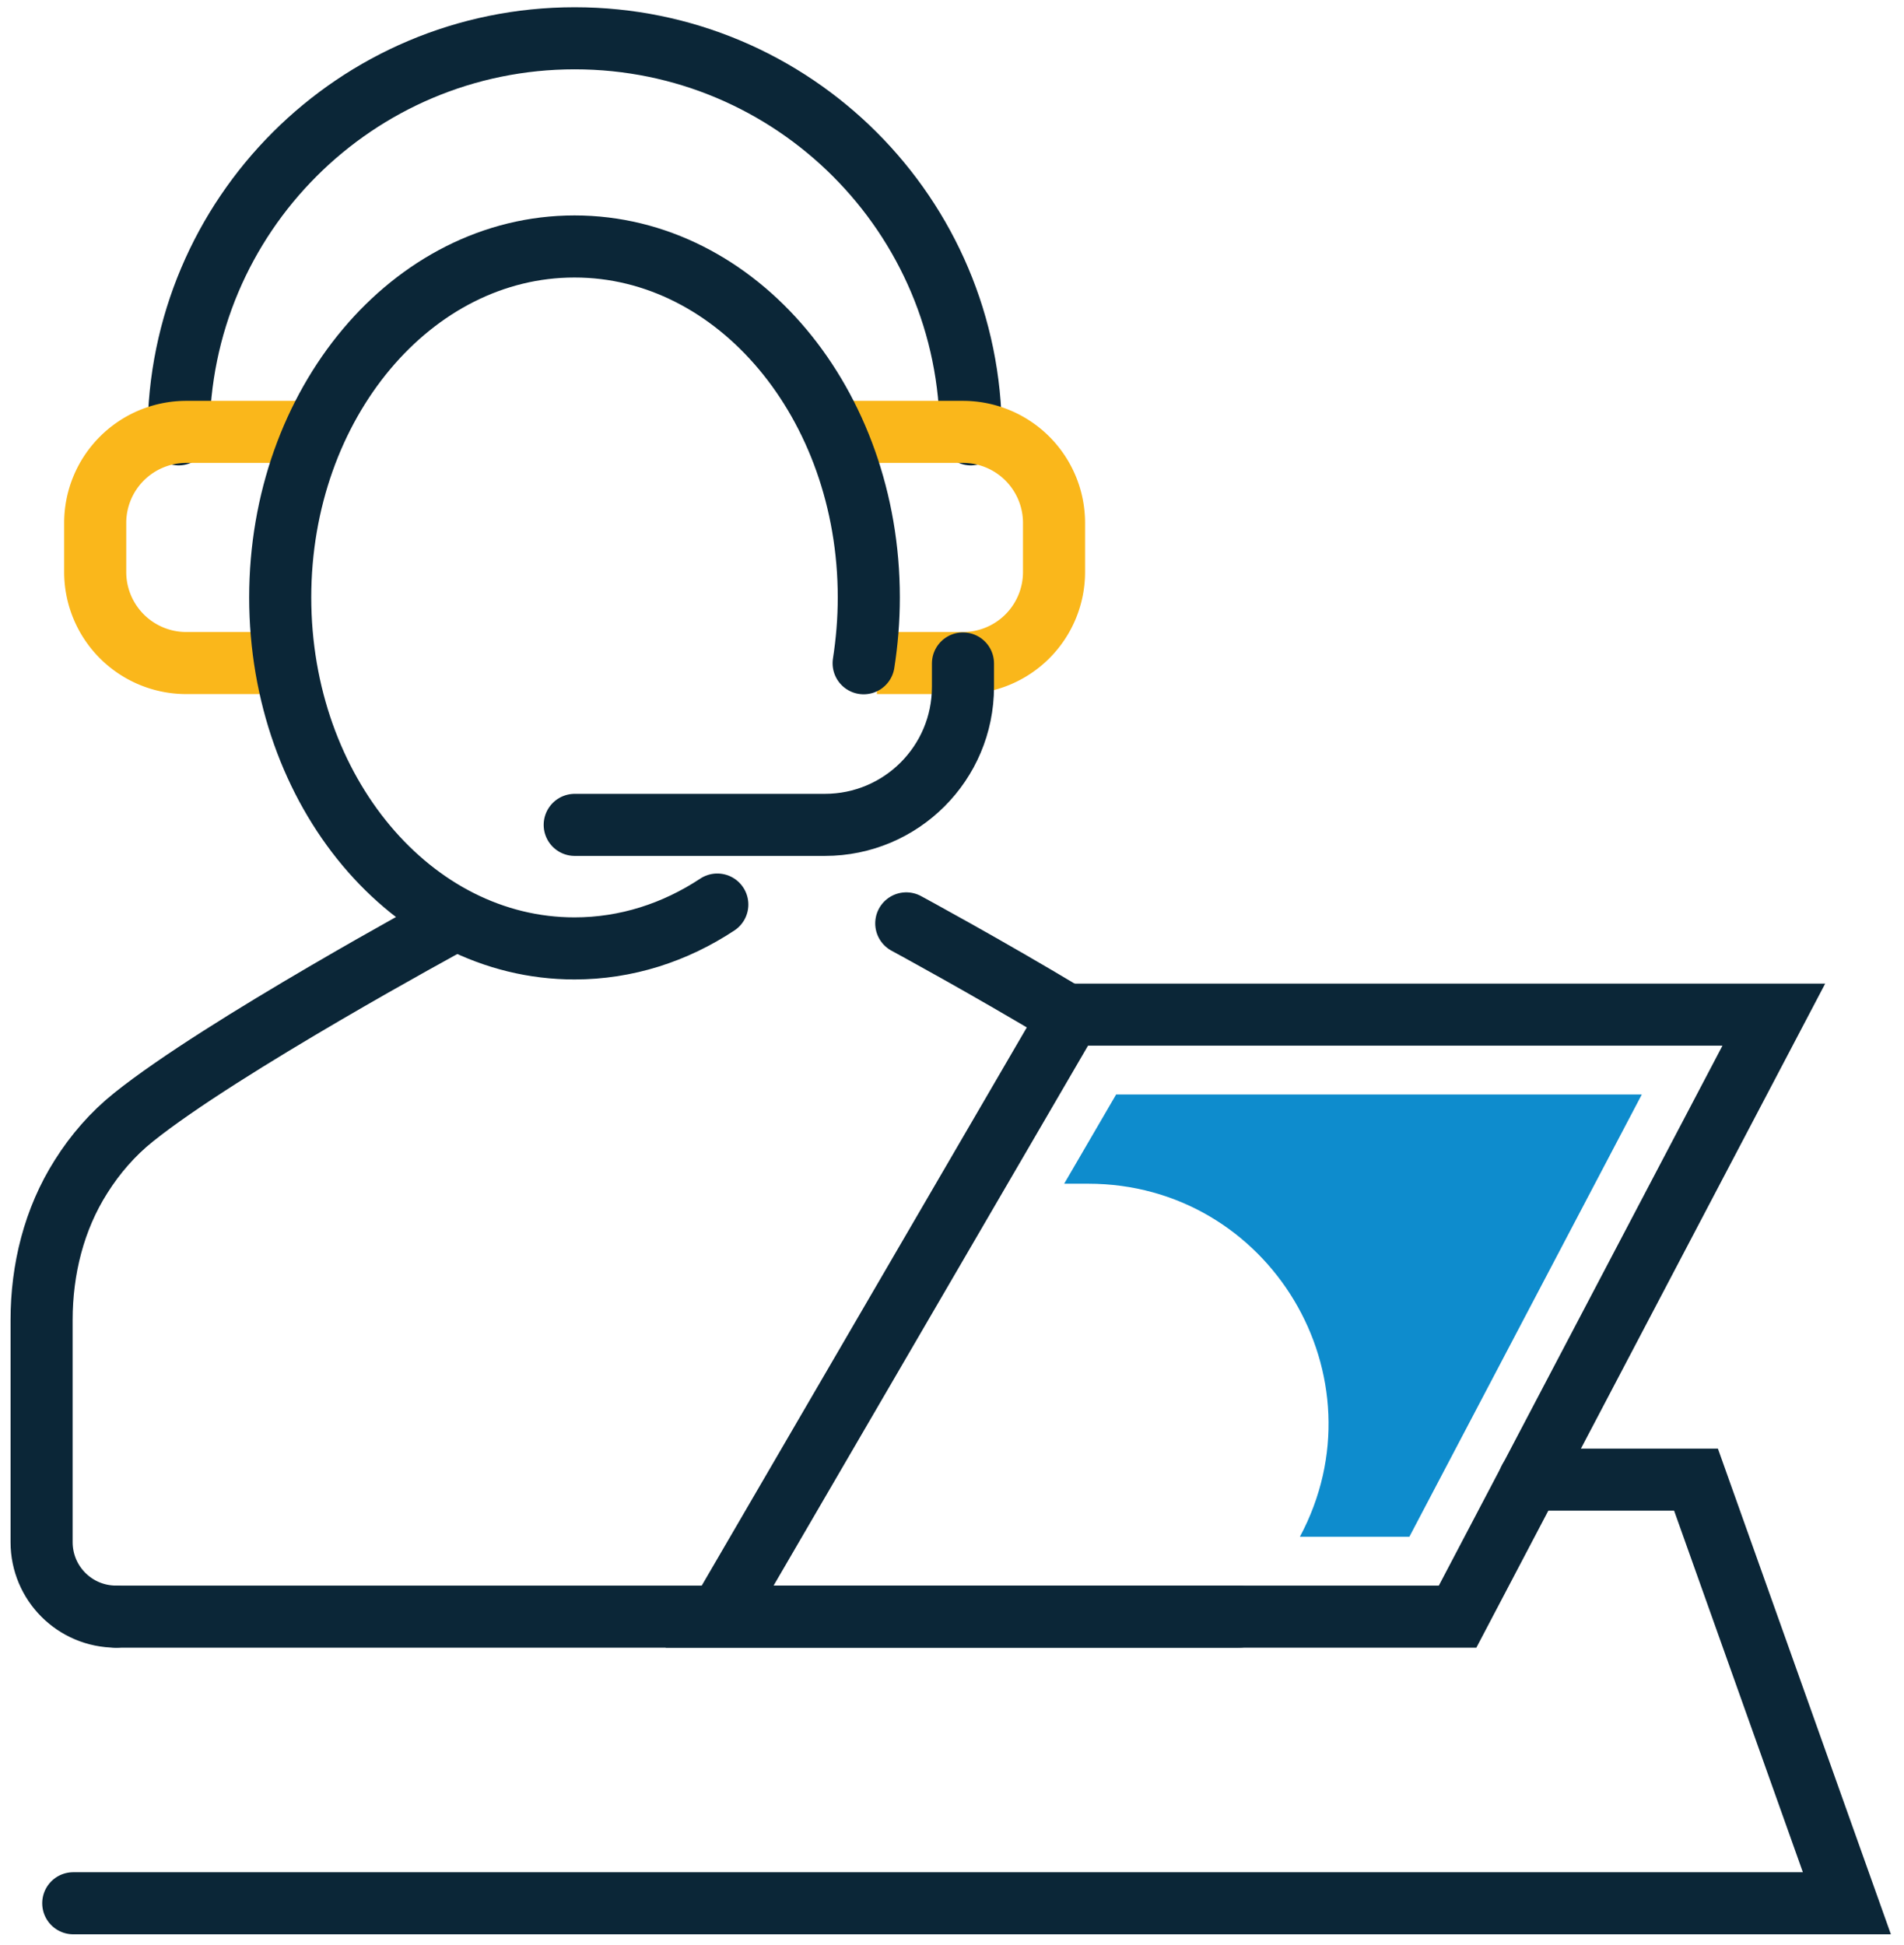
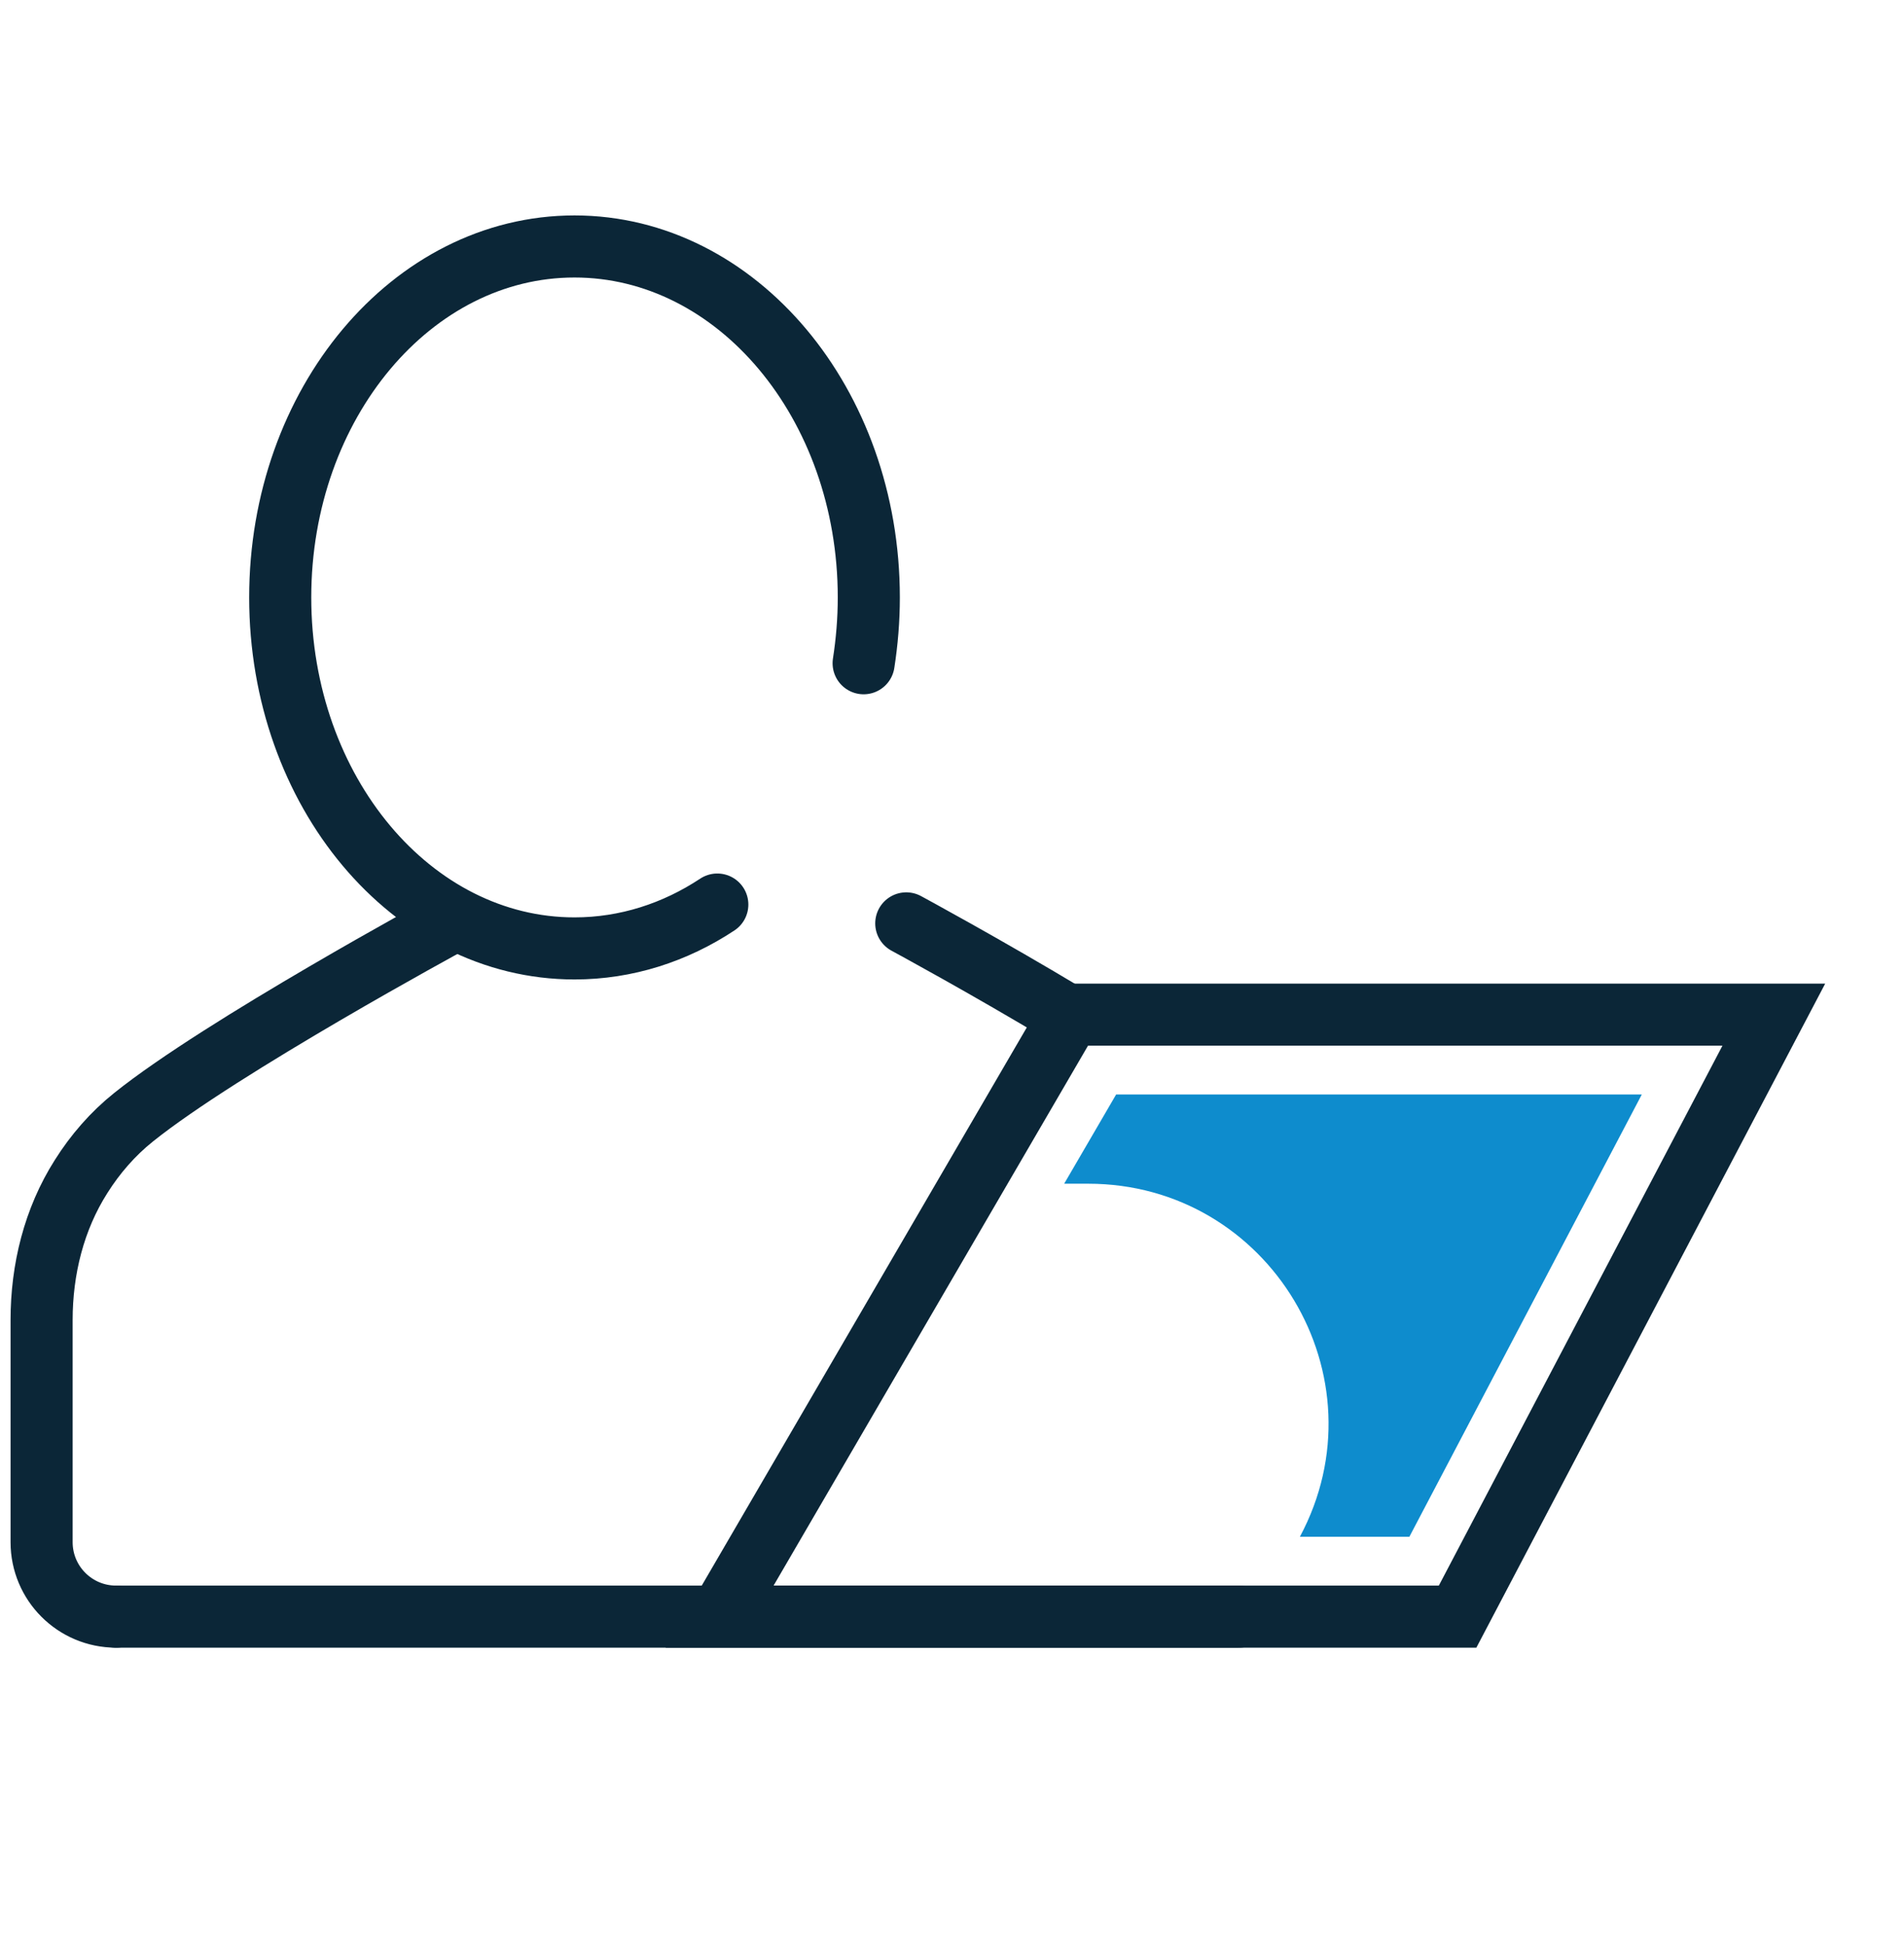
<svg xmlns="http://www.w3.org/2000/svg" width="92" height="94" viewBox="0 0 92 94" fill="none">
  <path d="m34.77 78.12 16.94-29.09h34L70.43 78.12H34.77Z" stroke="#0B2637" stroke-width="3" stroke-miterlimit="10" stroke-linecap="round" />
-   <path d="M73.9 71.5h8.05l7.29 20.47H3.54M8.63 20.99c0-10.57 8.57-19.14 19.14-19.14s19.14 8.57 19.14 19.14" stroke="#0B2637" stroke-width="3" stroke-miterlimit="10" stroke-linecap="round" />
-   <path d="M40.31 20.87h6.22a4.4 4.4 0 0 1 4.4 4.4v2.37a4.4 4.4 0 0 1-4.4 4.4h-4.16M15.22 20.87H9a4.4 4.4 0 0 0-4.4 4.4v2.37a4.4 4.4 0 0 0 4.4 4.4h4.4" stroke="#FAB71B" stroke-width="3" stroke-miterlimit="10" />
-   <path d="M46.53 32.06v1.13c0 3.69-2.99 6.67-6.67 6.67H27.77" stroke="#0B2637" stroke-width="3" stroke-miterlimit="10" stroke-linecap="round" />
  <path d="M79.32 52.89H53.93l-2.51 4.31h1.16c8.76 0 14.36 9.34 10.23 17.06h5.29l11.23-21.37h-.01Z" fill="#0E8CCD" />
  <path d="M34.66 43.71c-2.04 1.35-4.4 2.12-6.9 2.12-7.86 0-14.22-7.59-14.22-16.96 0-9.37 6.37-16.96 14.22-16.96 7.85 0 14.22 7.59 14.22 16.96 0 1.09-.09 2.15-.25 3.18M43.79 44.62s3.85 2.08 7.87 4.5M59.86 78.12H5.6" stroke="#0B2637" stroke-width="3" stroke-miterlimit="10" stroke-linecap="round" />
  <path d="M21.68 44.62s-10.97 5.95-15.23 9.37c-1 .8-1.85 1.78-2.53 2.86-1.31 2.06-1.91 4.49-1.91 6.94v10.73c0 1.99 1.61 3.6 3.6 3.6" stroke="#0B2637" stroke-width="3" stroke-miterlimit="10" stroke-linecap="round" />
</svg>